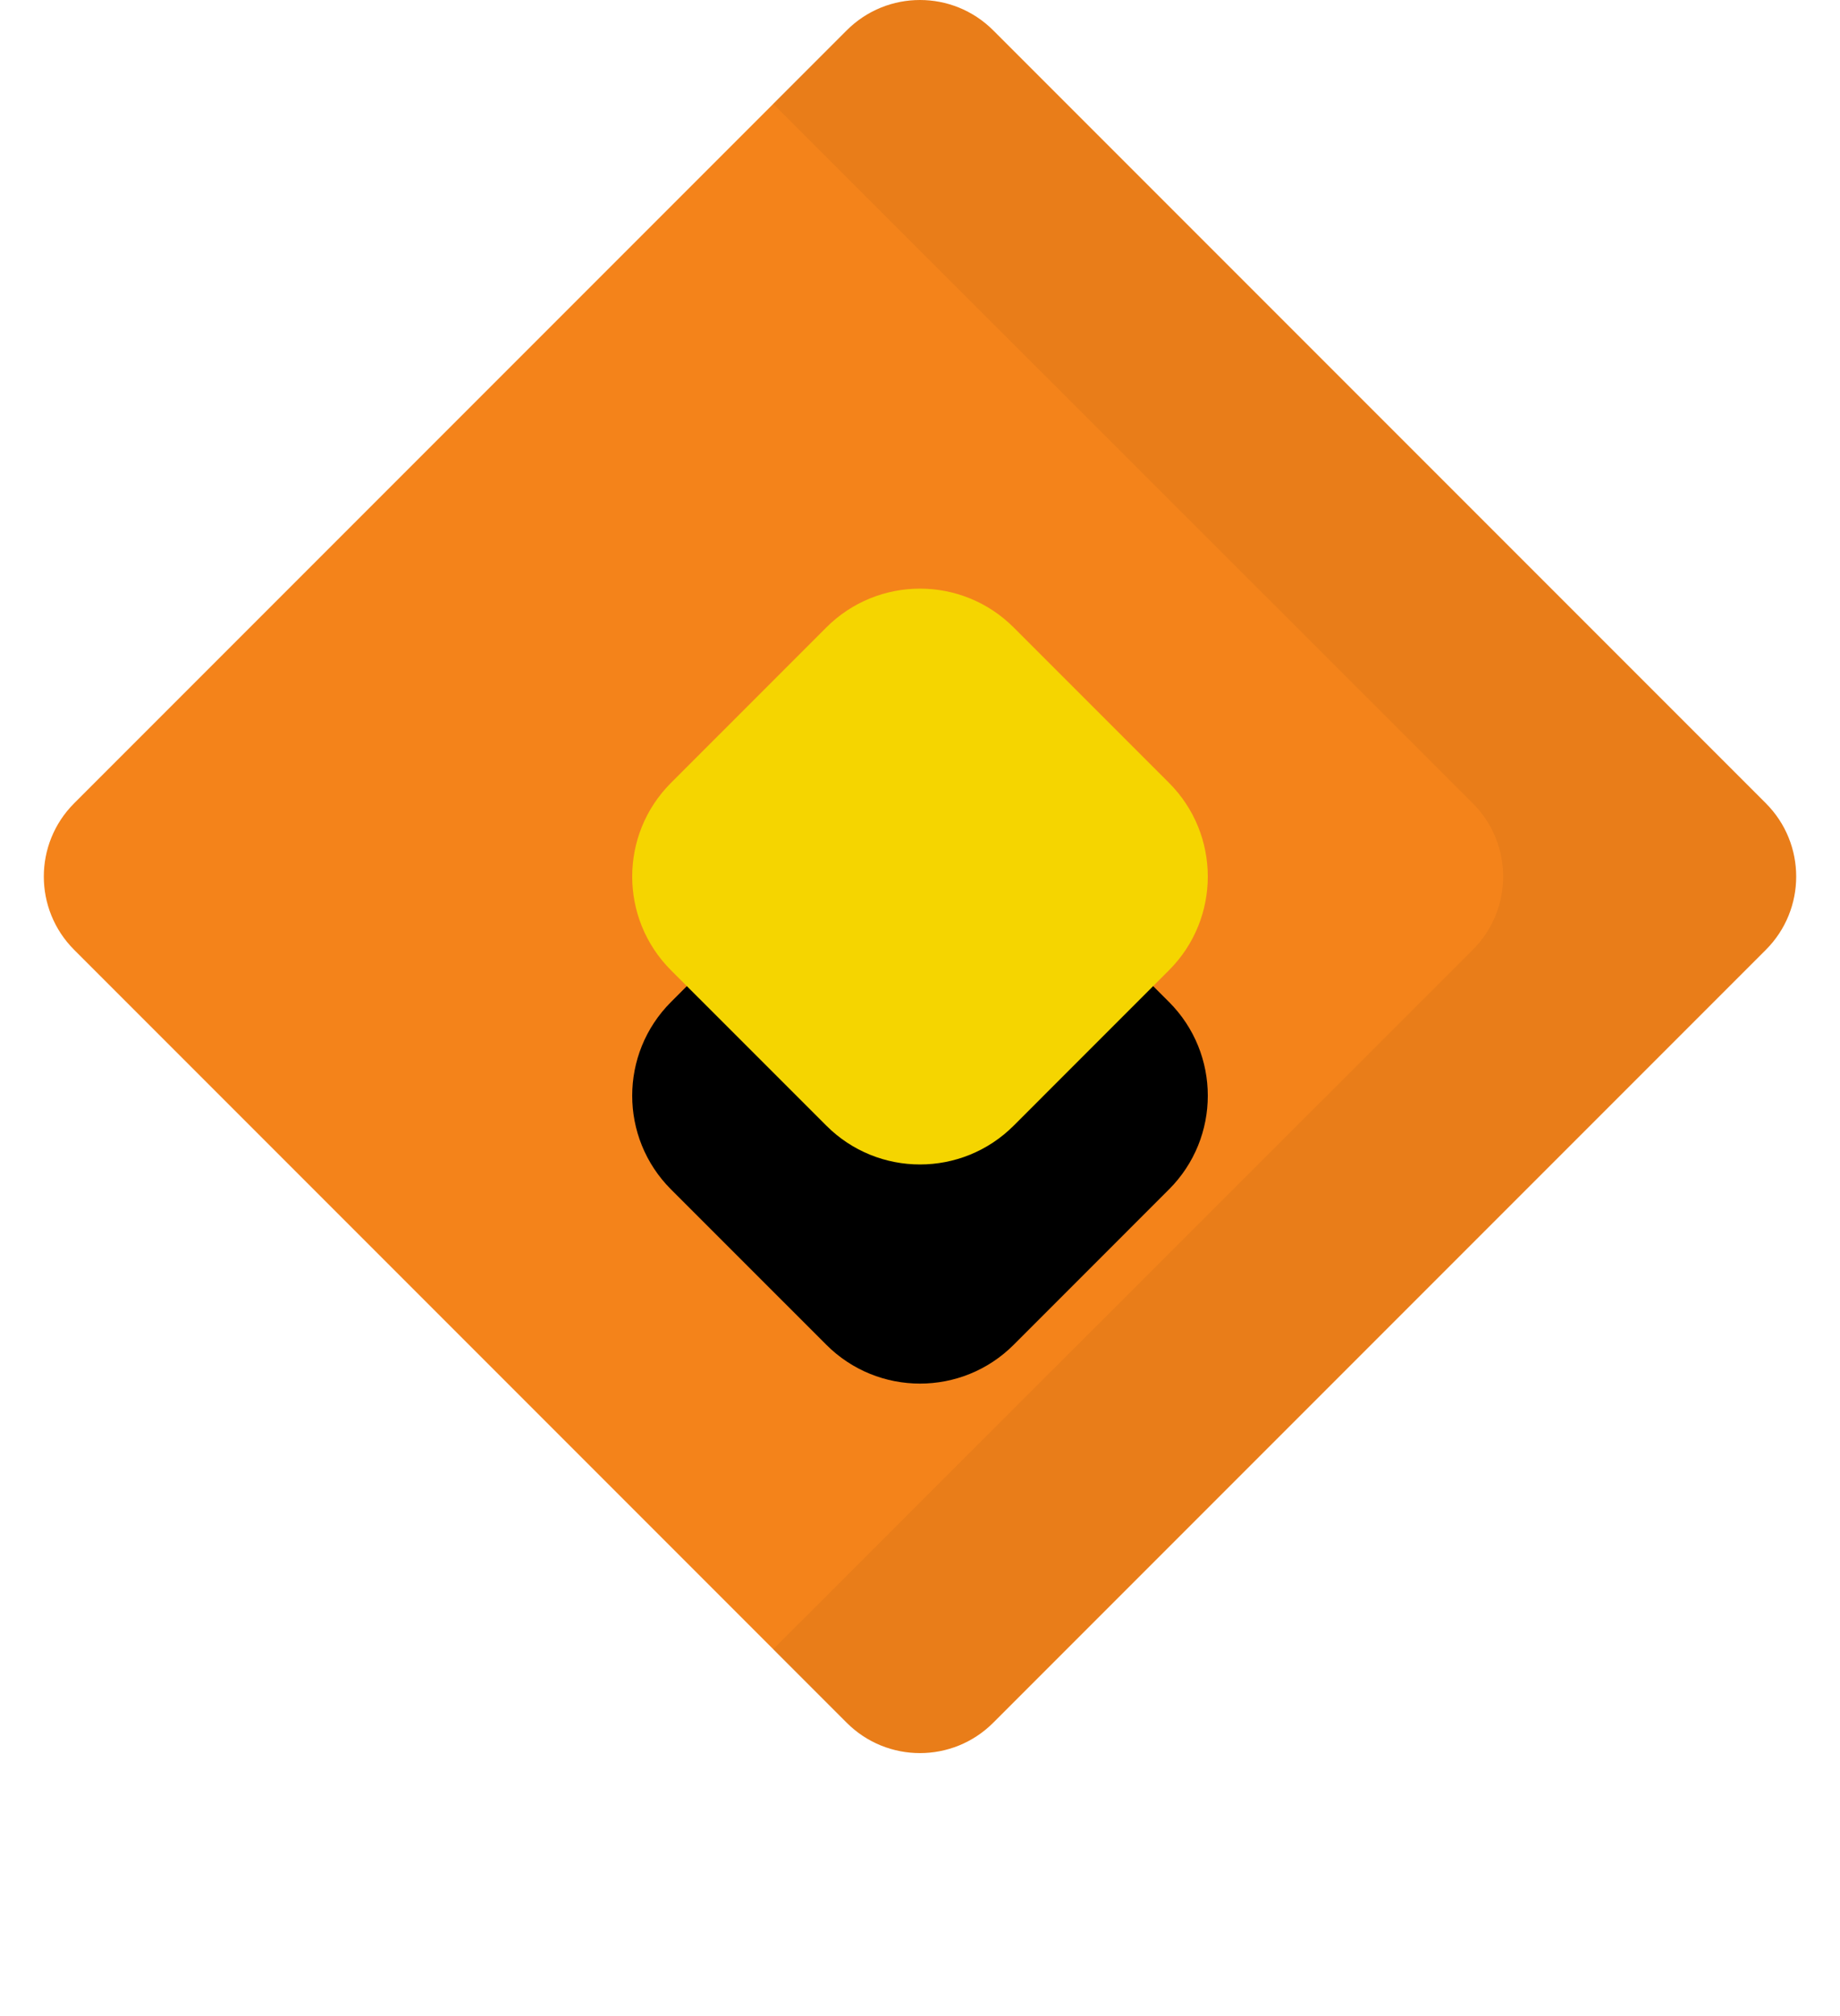
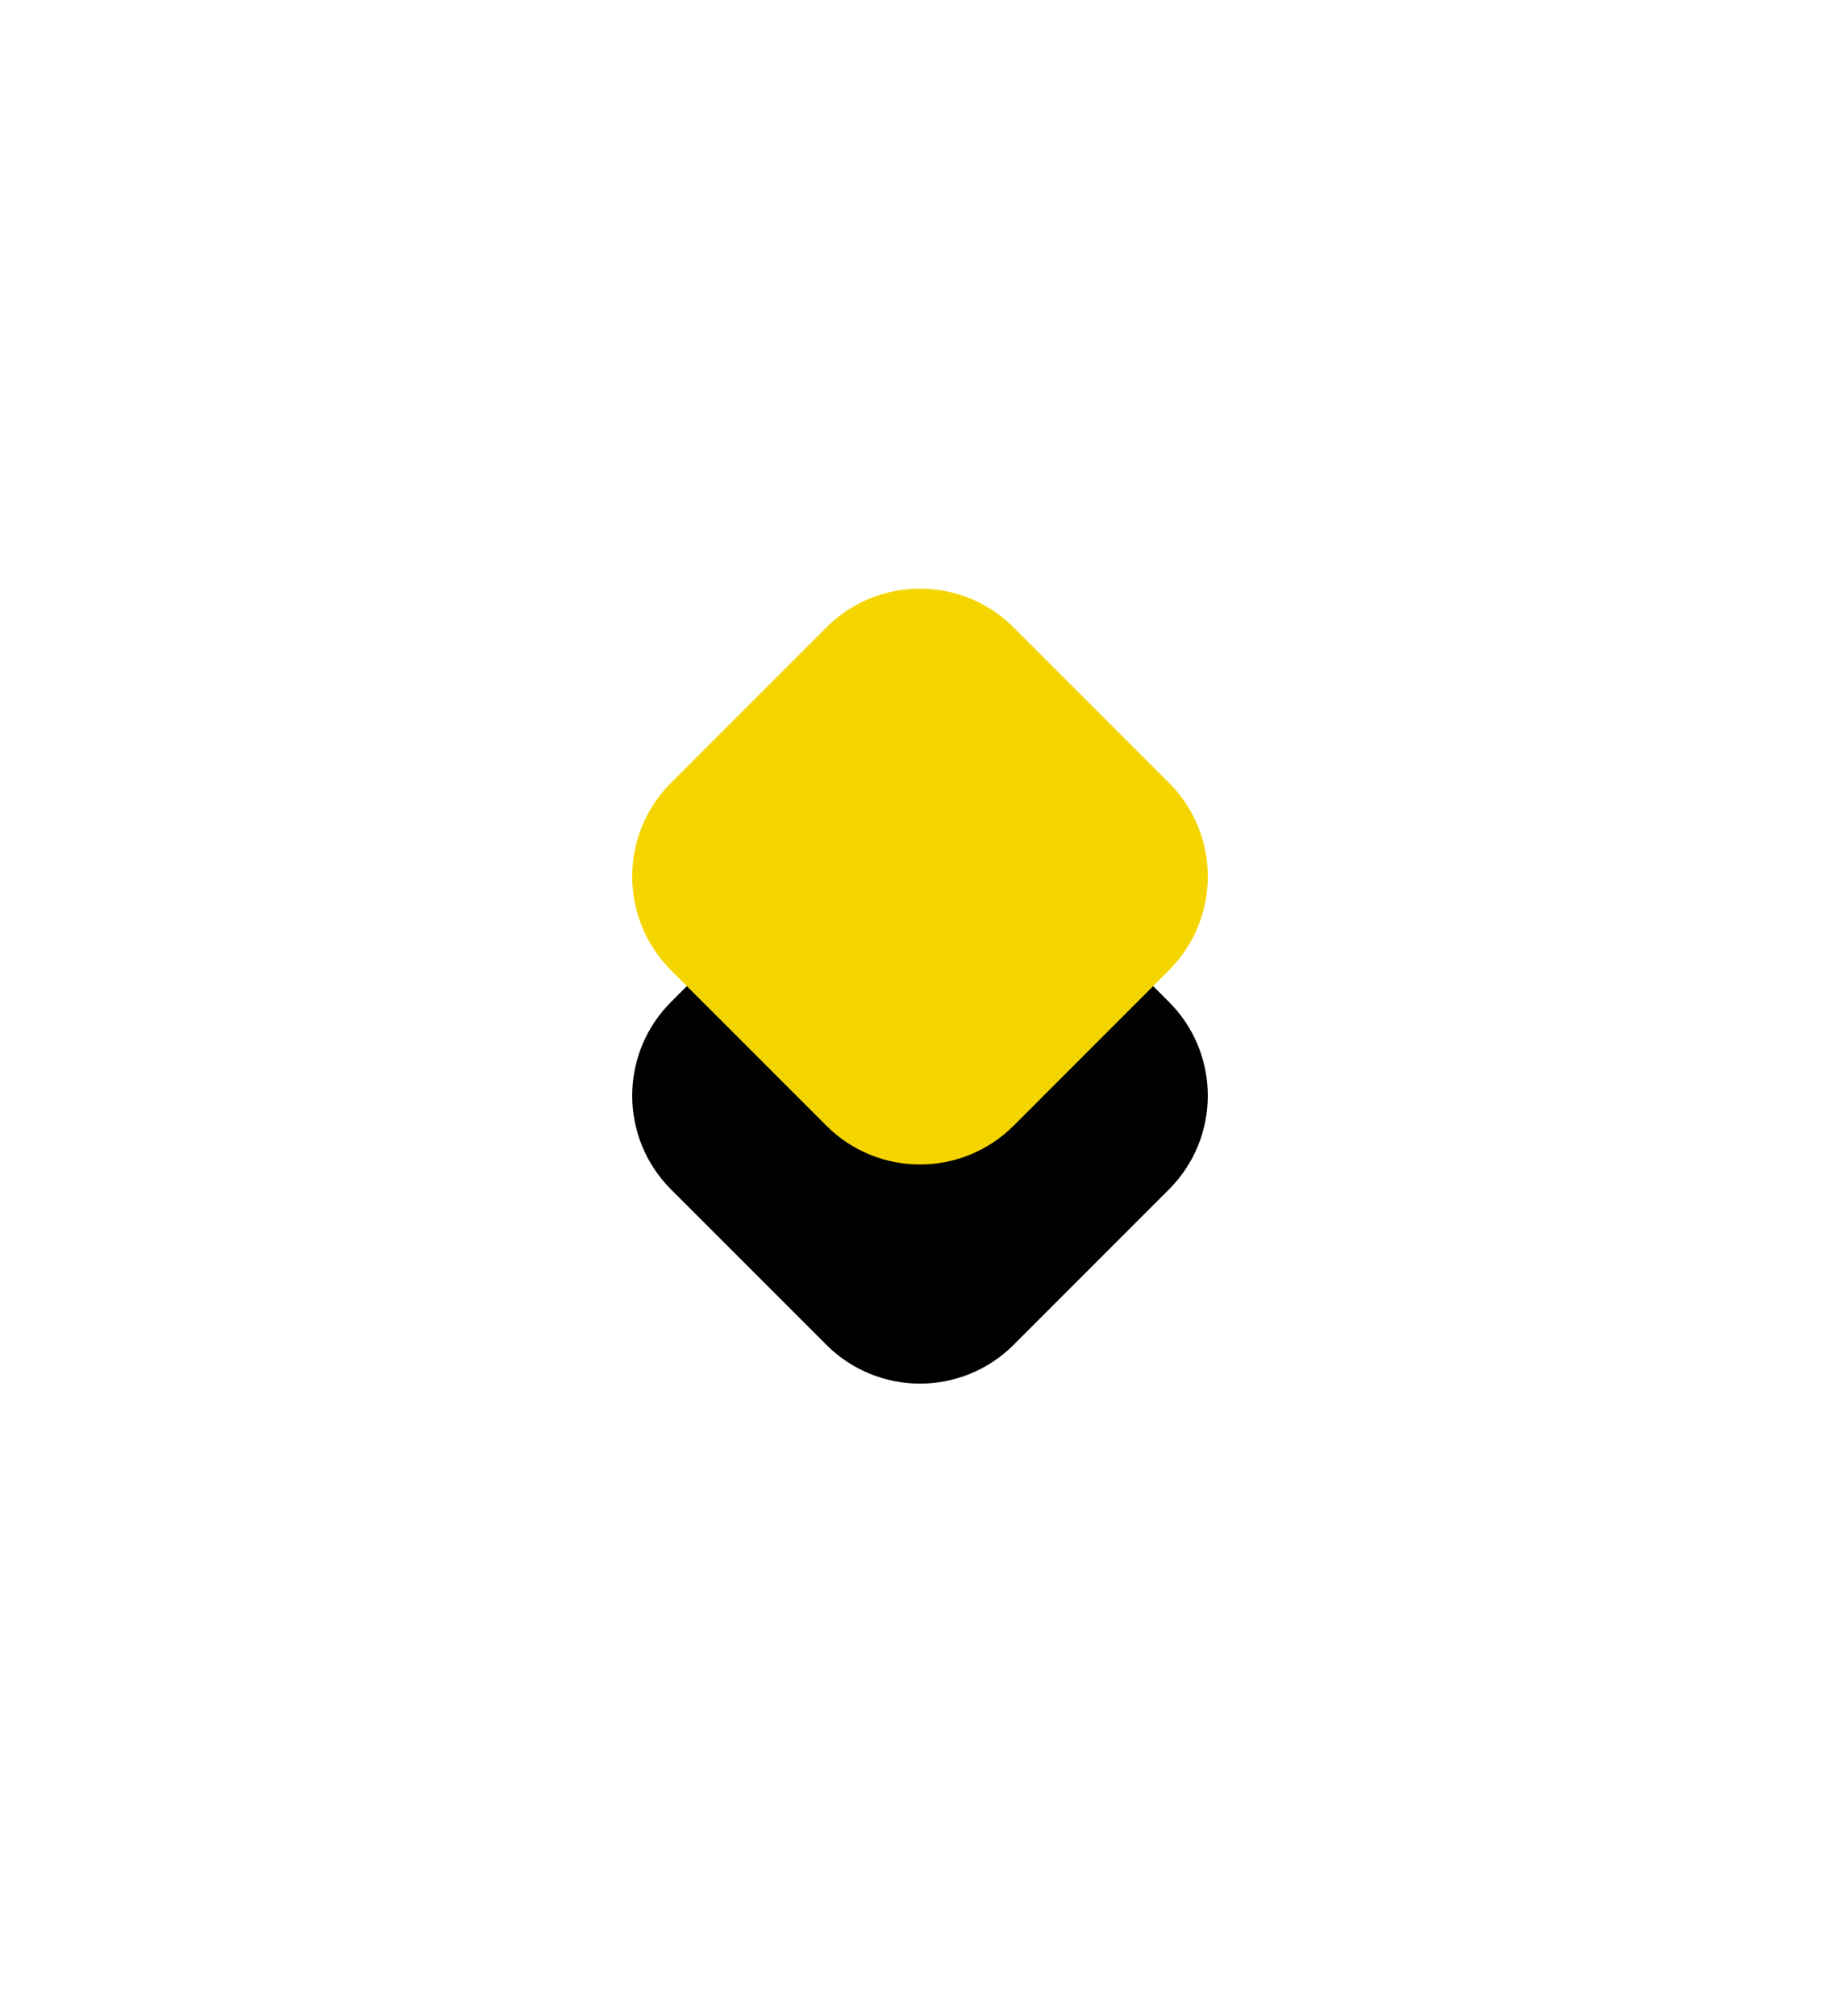
<svg xmlns="http://www.w3.org/2000/svg" xmlns:xlink="http://www.w3.org/1999/xlink" width="84" height="92" viewBox="0 0 84 92">
  <defs>
    <filter id="z22vluvqsa" width="468.1%" height="468.1%" x="-184%" y="-146%" filterUnits="objectBoundingBox">
      <feMorphology in="SourceAlpha" radius="5" result="shadowSpreadOuter1" />
      <feOffset dy="10" in="shadowSpreadOuter1" result="shadowOffsetOuter1" />
      <feGaussianBlur in="shadowOffsetOuter1" result="shadowBlurOuter1" stdDeviation="20" />
      <feColorMatrix in="shadowBlurOuter1" values="0 0 0 0 0.176 0 0 0 0 0.459 0 0 0 0 0.733 0 0 0 1 0" />
    </filter>
    <path id="aao0k9n5tb" d="M51.367 44.276l-7.09 7.091c-2.362 2.362-6.192 2.362-8.553 0l-7.091-7.09c-2.362-2.362-2.362-6.192 0-8.553l7.09-7.091c2.362-2.362 6.192-2.362 8.553 0l7.091 7.09c2.362 2.362 2.362 6.192 0 8.553z" />
  </defs>
  <g fill="none" fill-rule="evenodd">
    <g>
      <g>
-         <path fill="#F4831A" d="M78.616 43.342L43.342 78.616c-1.846 1.845-4.838 1.845-6.684 0L1.384 43.342c-1.845-1.846-1.845-4.838 0-6.684L36.658 1.384c1.846-1.845 4.838-1.845 6.684 0l35.274 35.274c1.845 1.846 1.845 4.838 0 6.684z" transform="translate(-150 -1661) translate(152 1661)" />
-         <path fill="#000" fill-opacity=".05" d="M78.615 36.658L43.317 1.384c-1.847-1.845-4.841-1.845-6.688 0l-3.344 3.342 31.953 31.932c1.847 1.846 1.847 4.838 0 6.684L33.285 75.274l3.344 3.342c1.847 1.845 4.841 1.845 6.688 0l35.298-35.274c1.847-1.846 1.847-4.838 0-6.684z" transform="translate(-150 -1661) translate(152 1661)" />
        <g transform="translate(-150 -1661) translate(152 1661)">
          <use fill="#000" filter="url(#z22vluvqsa)" xlink:href="#aao0k9n5tb" />
          <use fill="#F5D500" xlink:href="#aao0k9n5tb" />
        </g>
      </g>
    </g>
  </g>
</svg>